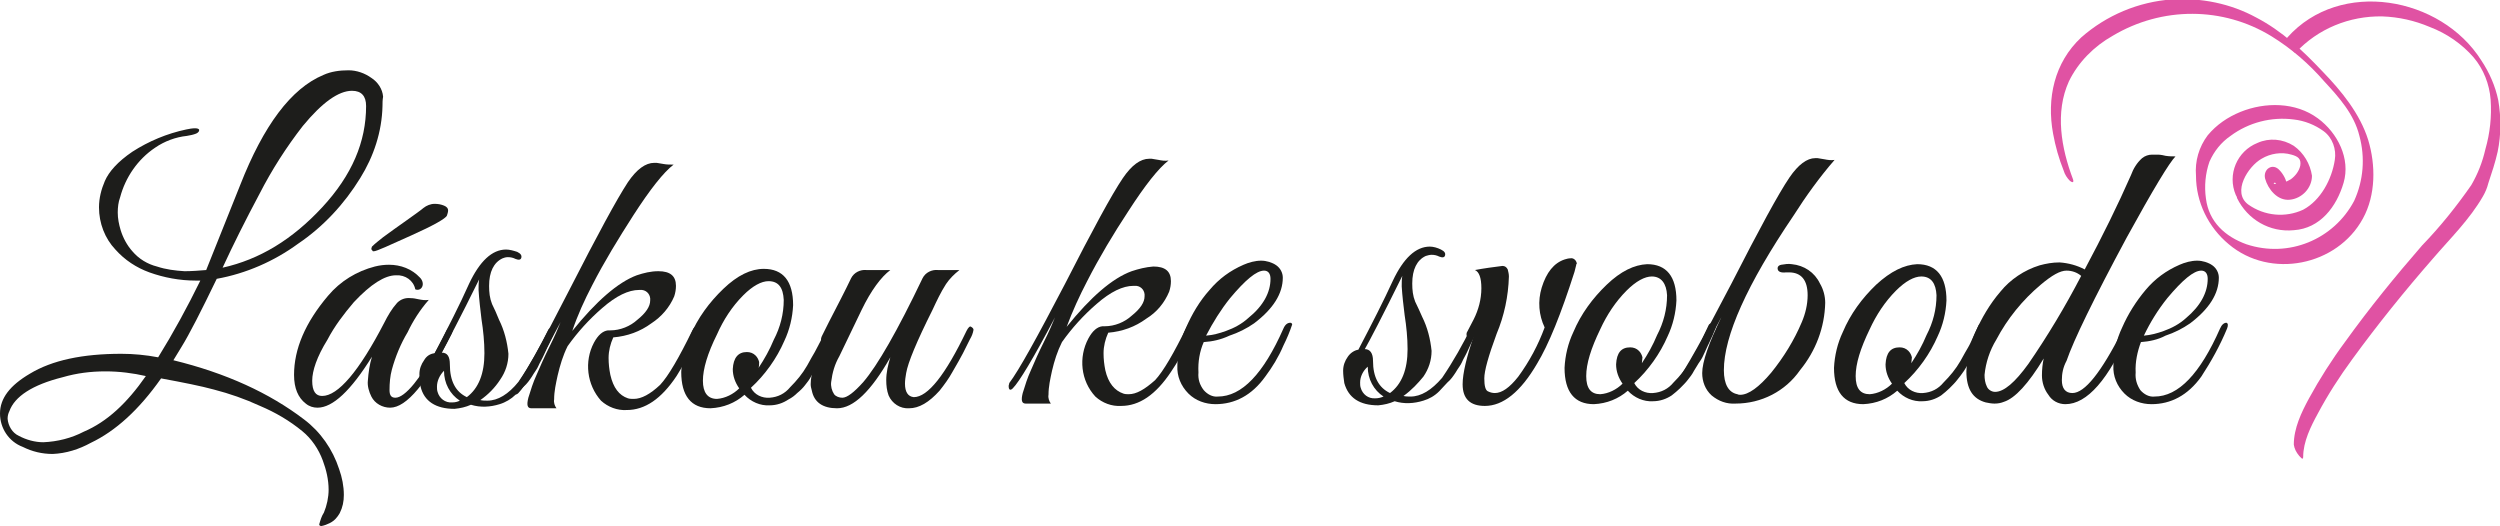
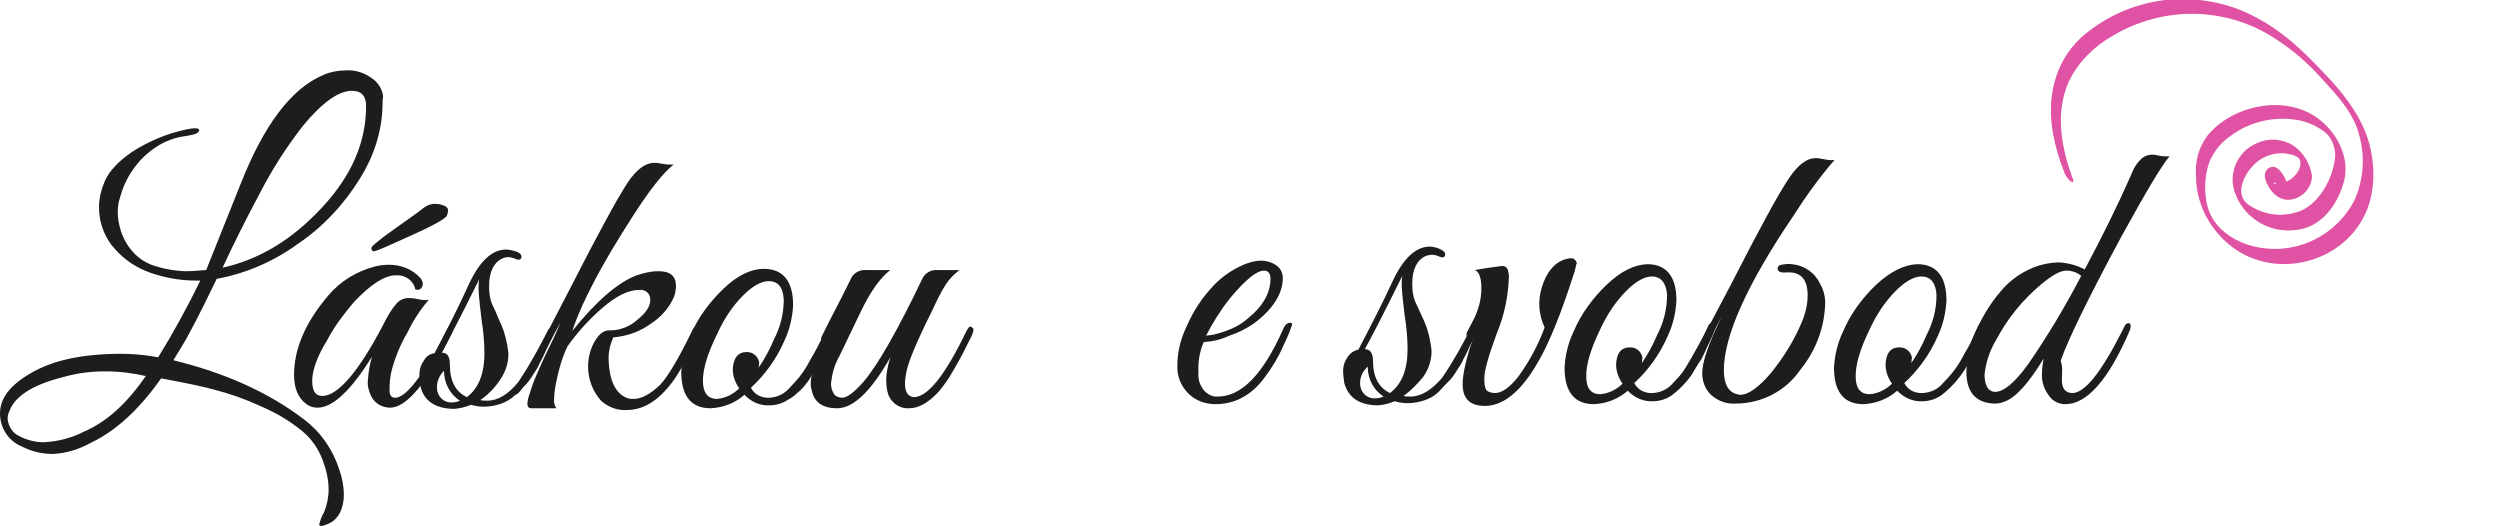
<svg xmlns="http://www.w3.org/2000/svg" version="1.1" id="Vrstva_1" x="0px" y="0px" viewBox="0 0 426.8 89.8" style="enable-background:new 0 0 426.8 89.8;" xml:space="preserve">
  <style type="text/css">
	.st0{fill:#E052A3;}
	.st1{fill:#1D1D1B;}
</style>
  <g id="Vrstva_2_1_">
    <g id="Vrstva_1-2">
-       <path class="st0" d="M391.9,9c3.8-4.1,9.2-6.3,14.8-6.2c2.8,0.1,5.5,0.7,8.1,1.8c2.9,1.1,5.5,2.9,7.5,5.2c1.7,2,2.7,4.6,2.9,7.2    c0.2,2.9-0.1,5.7-0.9,8.5c-0.5,2.2-1.3,4.2-2.4,6.1c-2.5,3.6-5.3,7.1-8.4,10.3c-4.6,5.3-9,10.7-13.1,16.4    c-2.3,3.1-4.4,6.4-6.2,9.7c-1.3,2.4-2.6,5.1-2.6,7.9c0.1,0.7,0.4,1.3,0.9,1.9c0.2,0.2,0.7,0.9,0.7,0.2c0-2.6,1.3-5.2,2.5-7.4    c1.7-3.2,3.7-6.3,5.9-9.3c4.3-5.9,8.9-11.6,13.7-17.1c3-3.5,6.3-6.7,8.6-10.7c0.4-0.7,0.7-1.4,0.9-2.2c0.6-1.8,1.2-3.6,1.6-5.4    c0.6-2.9,0.6-5.9,0.1-8.8c-0.5-2.4-1.5-4.7-2.9-6.8c-6.9-10.9-24.1-14-33.1-3.9C390,6.9,391.7,9.2,391.9,9L391.9,9z" />
      <path class="st0" d="M388.8,31.6c0.5,0.3,1.3,0.5,1.5-0.1s-0.6-1.9-1.1-2.4c-1.2-1.4-2.9-0.2-2.5,1.4c0.5,1.8,2.1,3.8,4.2,3.6    c2.1-0.2,3.8-2,3.8-4.1c-0.3-2-1.4-3.9-3.1-5.1c-1.9-1.2-4.2-1.4-6.2-0.5c-3.5,1.4-5.2,5.4-3.7,8.9c0.1,0.2,0.2,0.3,0.2,0.5    c1.8,3.7,5.6,5.9,9.7,5.5c4.5-0.3,7.3-4,8.5-8.1s-1-8.5-4.4-11c-3.8-2.8-9-2.8-13.2-1.1c-2.2,0.9-4.1,2.2-5.6,4    c-1.5,2-2.2,4.4-2,6.9c0,4.5,2.1,8.8,5.6,11.7c7.1,6,18.5,3.7,22.9-4.4c2.2-4,2.2-9.1,0.9-13.4c-1.4-4.5-4.6-8.4-7.8-11.7    c-3.4-3.6-6.9-6.9-11.3-9.2c-4.4-2.4-9.4-3.4-14.4-3.1c-5.7,0.4-11.2,2.7-15.5,6.5c-4.6,4.3-5.9,10.4-4.8,16.4    c0.4,2.2,1,4.3,1.8,6.3c0.2,0.7,0.6,1.3,1.1,1.8c0.4,0.3,0.7,0.3,0.5-0.3c-2-5.3-3.1-11.4-0.7-16.7c1.6-3.3,4.3-6,7.5-7.8    c8.4-5,18.8-5,27.1,0.1c3.4,2.1,6.4,4.7,9,7.7c2.5,2.7,5.1,5.6,6,9.3c1,3.7,0.7,7.6-0.9,11.1c-3.5,6.6-11.2,9.8-18.4,7.4    c-3.6-1.3-6.4-3.8-6.9-7.8c-0.3-2.1-0.1-4.3,0.6-6.3c0.8-1.8,2-3.3,3.6-4.4c3.1-2.3,7-3.3,10.8-2.8c1.8,0.2,3.6,0.9,5.1,2    c1.5,1.1,2.2,3.1,1.9,4.9c-0.5,3.3-2.4,6.9-5.4,8.5c-3,1.4-6.6,1.1-9.4-0.9c-2.8-2.1,0-6.5,2.3-7.8c1.5-0.9,3.4-1.2,5.1-0.7    c1.1,0.3,1.7,0.7,1.5,1.9c-0.2,0.9-0.8,1.7-1.6,2.3c-0.8,0.5-1.8,0.8-2.8,0.8c-0.4,0-0.2-0.3-0.3,0s0.4-0.3,0.5-0.4    c0.3-0.3,0.7-0.4,1.1-0.2l-0.6-0.5l-0.6-1l-0.2-0.7c0,0.5-0.5,0.6-0.9,0.3s-0.2,0.5-0.1,0.7C387.8,30.6,388.3,31.1,388.8,31.6    L388.8,31.6z" />
      <path class="st1" d="M65.3,18.1c-0.1,4.4-1.5,8.6-3.8,12.3c-2.7,4.4-6.3,8.3-10.6,11.2c-4.1,3-8.9,5.1-13.9,6    c-2.7,5.6-4.7,9.5-6,11.6l-1.4,2.3c9,2.2,16.4,5.6,22.3,10.1c2.8,2.1,4.9,5.1,6,8.5c0.5,1.4,0.8,2.9,0.8,4.4    c0,1.1-0.2,2.1-0.7,3.1c-0.4,0.7-0.9,1.3-1.7,1.7c-0.4,0.2-0.9,0.4-1.4,0.5c-0.3,0-0.4-0.1-0.4-0.3c0.2-0.7,0.4-1.4,0.8-2    c0.5-1.2,0.8-2.6,0.8-3.9c0-1.7-0.4-3.4-1-5c-0.7-1.9-1.9-3.7-3.5-5c-2.2-1.8-4.6-3.2-7.2-4.3c-2.6-1.2-5.2-2.1-7.9-2.8    c-2.2-0.6-5.2-1.2-9-1.9c-3.8,5.4-7.8,9-12,11c-2,1.1-4.2,1.8-6.5,1.9c-1.8,0-3.5-0.4-5.1-1.2C1.5,75.4,0,73.1,0,70.6    c0-2.6,1.7-4.8,5.1-6.8c3.8-2.3,9-3.4,15.6-3.4c2.1,0,4.2,0.2,6.3,0.6c2.6-4.2,5-8.6,7.2-13.1h-0.8c-2.7,0-5.4-0.5-7.9-1.4    c-2.2-0.8-4.2-2.1-5.8-3.9c-1.8-1.9-2.8-4.5-2.8-7.2c0-1.6,0.4-3.1,1-4.5c0.7-1.6,2.2-3.3,4.7-5c2.8-1.8,5.9-3.1,9.2-3.8    c0.5-0.1,1-0.2,1.5-0.2c0.4,0,0.7,0.1,0.7,0.3s-0.1,0.4-0.5,0.6c-0.5,0.2-1,0.3-1.6,0.4c-1.9,0.2-3.8,0.9-5.4,2    c-3,2-5.1,5.1-6,8.5c-0.3,0.8-0.4,1.7-0.4,2.6c0,1,0.2,2,0.5,3c0.4,1.3,1.1,2.6,2,3.6c1.1,1.3,2.6,2.2,4.2,2.6    c1.5,0.5,3.1,0.7,4.7,0.8c1.2,0,2.5-0.1,3.7-0.2l5.8-14.5c4-10.2,8.7-16.5,14.2-18.8c1.3-0.6,2.8-0.8,4.3-0.8    c1.4,0,2.8,0.5,3.9,1.3c1.1,0.7,1.9,1.9,2,3.2C65.3,17.1,65.3,17.6,65.3,18.1z M24.9,64.2c-2.2-0.5-4.5-0.8-6.9-0.8    c-2.5,0-4.9,0.3-7.3,1c-5.2,1.3-8.2,3.3-9.1,5.8c-0.2,0.4-0.3,0.8-0.3,1.3c0.1,1.2,0.8,2.4,1.9,2.9c1.3,0.7,2.8,1.1,4.2,1.1    c2.4-0.1,4.8-0.7,6.9-1.8C18.3,72,21.7,68.8,24.9,64.2z M62.5,18.1c0-1.7-0.8-2.6-2.4-2.6c-2.3,0-5.1,2-8.4,6    c-2.8,3.6-5.3,7.5-7.4,11.6c-2.4,4.5-4.5,8.7-6.3,12.6c6.3-1.4,11.9-4.8,17-10.3S62.5,24.2,62.5,18.1z" />
      <path class="st1" d="M69.6,56.7c-1.2,2-2.1,4.2-2.7,6.4c-0.3,1.1-0.4,2.3-0.4,3.5c0,0.9,0.3,1.3,1,1.3c0.8,0,1.9-0.8,3.2-2.4    c2.2-2.8,4-5.8,5.5-9c0.2-0.4,0.4-0.6,0.6-0.7s0.5,0,0.5,0.4c0,0.3-0.1,0.6-0.2,0.8c-4.2,8.4-7.7,12.6-10.5,12.6    c-1.3,0-2.6-0.7-3.2-1.9c-0.4-0.8-0.7-1.8-0.6-2.7c0.1-1.4,0.3-2.8,0.7-4.1c-3.6,5.8-6.7,8.7-9.3,8.7c-0.7,0-1.4-0.2-2-0.7    c-1.3-1-2-2.6-2-4.9c0-4.4,1.9-8.9,5.8-13.5c2.1-2.5,4.9-4.2,8-5c0.8-0.2,1.6-0.3,2.4-0.3c2,0,3.9,0.7,5.3,2.2    c0.4,0.4,0.6,1,0.4,1.5c-0.2,0.5-0.7,0.7-1.2,0.5c-0.3-1.5-1.7-2.5-3.3-2.4c-1.9,0-4.3,1.5-7.2,4.6c-1.7,2-3.3,4.1-4.5,6.4    c-1.8,2.9-2.6,5.3-2.6,7c0,1.8,0.6,2.6,1.7,2.6c2.7,0,6.3-4.2,10.6-12.5c0.6-1.2,1.3-2.4,2.2-3.4c0.6-0.6,1.4-0.9,2.3-0.8    c0.5,0,0.9,0.1,1.4,0.2c0.5,0.1,1.1,0.2,1.7,0.1C71.7,52.9,70.5,54.8,69.6,56.7z M63.8,42.9c-0.1,0-0.2,0-0.2-0.1    c-0.1-0.1-0.2-0.2-0.2-0.3c0-0.2,0.1-0.3,0.1-0.4c0.6-0.6,1.3-1.1,1.9-1.6c1.2-0.9,2.5-1.8,3.9-2.8c1.4-1,2.4-1.7,3-2.2    c0.5-0.4,1.2-0.7,1.9-0.7c0.6,0,1.1,0.1,1.6,0.3c0.5,0.2,0.7,0.5,0.7,0.8c0,0.3-0.1,0.6-0.2,0.9c-0.2,0.5-2.3,1.7-6.1,3.4    S64.3,42.9,63.8,42.9z" />
      <path class="st1" d="M82,68.3c0.4,0.1,0.8,0.1,1.2,0.1c1.8,0,3.6-1.1,5.3-3.2c1.9-2.8,3.6-5.8,5.1-8.9c0.1-0.2,0.3-0.3,0.5-0.3    c0.4,0,0.6,0.1,0.6,0.5c-0.1,0.3-0.2,0.5-0.3,0.8c-0.2,0.4-0.4,0.9-0.6,1.3c-0.2,0.4-0.5,1-0.9,1.9s-0.8,1.5-1,2s-0.7,1.1-1.1,1.8    c-0.4,0.6-0.8,1.2-1.4,1.7L88,67.4c-0.7,0.7-1.7,1.3-2.7,1.6c-1.6,0.5-3.3,0.6-4.9,0.1c-0.9,0.4-1.8,0.6-2.8,0.7    c-3.2,0-5.2-1.3-5.8-3.8c-0.1-0.7-0.2-1.4-0.2-2.1c0-0.9,0.3-1.7,0.8-2.4c0.4-0.7,1-1.1,1.8-1.2c2.3-4.4,4.3-8.3,5.9-11.9    c1.8-3.8,3.9-5.8,6.3-5.8c0.6,0,1.3,0.2,1.9,0.4c0.6,0.3,0.8,0.6,0.7,1s-0.5,0.4-1,0.2c-0.4-0.2-0.8-0.3-1.3-0.3    c-0.3,0-0.7,0.1-0.9,0.2c-1.5,0.7-2.3,2.3-2.3,4.7c0,1.1,0.1,2.1,0.5,3.1c0.4,0.8,0.8,1.7,1.2,2.7c0.9,1.8,1.4,3.8,1.6,5.8    c0,1.6-0.5,3.1-1.4,4.4C84.5,66.2,83.3,67.4,82,68.3z M74.6,66c0,0.3,0,0.6,0.1,0.9c0.3,1.1,1.3,1.9,2.5,1.8    c0.5,0,0.9-0.1,1.3-0.3c-1.7-1.1-2.7-3-2.7-5.1C75.1,64,74.6,65,74.6,66z M79.7,67.8c2-1.5,3-4,3-7.5c0-1.9-0.2-3.9-0.5-5.8    c-0.2-1.7-0.4-3.3-0.5-5c0-0.6,0-1.2,0.1-1.8c-3.4,6.9-5.6,11-6.4,12.5c1,0,1.4,0.7,1.4,2C76.8,65.1,77.8,66.9,79.7,67.8    L79.7,67.8z" />
      <path class="st1" d="M111,51.3c0.1-0.9-0.5-1.7-1.4-1.8c-0.1,0-0.3,0-0.5,0c-1.8,0-3.9,1-6.3,3.1c-2.2,1.9-4.2,4.1-5.9,6.5    c-0.8,1.6-1.3,3.3-1.7,5c-0.3,1.4-0.6,2.7-0.6,4.1c-0.1,0.5,0.1,1.1,0.4,1.5h-4.3c-0.7,0-0.8-0.6-0.5-1.8c0.4-1.3,0.8-2.6,1.4-3.9    c0.6-1.4,1.3-3,2.2-4.8c0.9-1.8,1.5-3.2,1.9-4.2c-3.7,7-6.1,11-7.2,12.1c-0.4,0.4-0.7,0.3-0.7-0.4c0-0.2,0.1-0.3,0.1-0.5    c1.6-2.1,4.7-7.7,9.4-16.9s8-15.3,9.9-18.2c1.5-2.2,3-3.3,4.5-3.3h0.4l1.2,0.2c0.5,0.1,1.1,0.1,1.7,0.1c-1.7,1.3-4,4.2-6.9,8.7    c-2.5,3.9-4.9,7.8-7,11.9c-1.3,2.5-2.5,5.1-3.4,7.8c4.1-5.1,7.8-8.3,11-9.5c1.2-0.4,2.4-0.7,3.7-0.7c2,0,3,0.8,3,2.5    c0,0.6-0.1,1.2-0.3,1.8c-0.8,1.9-2.2,3.5-3.9,4.6c-1.9,1.4-4.1,2.2-6.5,2.4c-0.5,1.1-0.8,2.3-0.8,3.5c0,1,0.1,1.9,0.3,2.9    c0.5,2.2,1.5,3.5,3,4c0.3,0.1,0.7,0.1,1,0.1c1.3,0,2.8-0.8,4.5-2.4c1.4-1.5,3.2-4.6,5.5-9.3c0.3-0.6,0.6-0.8,0.8-0.6    c0.2,0.2,0.3,0.4,0.3,0.6c-0.3,0.9-0.6,1.8-1,2.6c-0.8,1.8-1.8,3.6-2.8,5.2c-2.6,3.9-5.4,5.8-8.5,5.8c-1.6,0.1-3.2-0.5-4.4-1.6    c-2.4-2.7-2.9-6.7-1.2-9.9c0.7-1.3,1.5-2,2.4-2.1h0.4c1.7,0,3.4-0.7,4.6-1.8C110.3,53.4,111,52.3,111,51.3z" />
      <path class="st1" d="M130.4,45.9c3.3,0,5,2.1,5,6.2c-0.1,2.1-0.6,4.2-1.5,6.1c-1.3,3-3.3,5.8-5.7,8c0.6,1.2,1.9,1.8,3.2,1.7    c1.4-0.1,2.6-0.7,3.5-1.8c1.1-1.1,2.1-2.3,2.9-3.7c0.6-1.1,1-1.8,1.3-2.3c0.3-0.5,0.6-1.2,1.1-2.1s0.7-1.5,0.8-1.7    c0.1-0.2,0.3-0.3,0.5-0.3c0.4,0,0.7,0.1,0.7,0.5c0,0.2-0.1,0.3-0.1,0.5l-0.4,1c-0.3,0.6-0.5,1.1-0.6,1.4s-0.4,0.8-0.7,1.5    s-0.6,1.3-0.9,1.7s-0.6,1-1,1.6c-0.3,0.6-0.7,1.1-1.1,1.6c-0.3,0.4-0.8,0.9-1.3,1.3c-0.4,0.4-0.9,0.8-1.5,1.1c-0.9,0.6-2,1-3.2,1    c-1.6,0.1-3.2-0.6-4.3-1.8c-1.6,1.4-3.6,2.2-5.8,2.3c-3.3,0-5-2.1-5-6.2c0.1-2.1,0.6-4.2,1.5-6.1c1.3-3.1,3.3-5.8,5.7-8.1    C125.9,47,128.2,45.9,130.4,45.9z M131.2,48c-1.2,0-2.7,0.8-4.3,2.4c-1.9,1.9-3.4,4.2-4.5,6.7c-1.6,3.2-2.4,5.9-2.4,7.9    c0,2,0.8,3.1,2.4,3.1c1.4-0.1,2.8-0.8,3.8-1.8c-0.7-1-1.1-2.1-1.1-3.3c0.1-1.9,0.9-2.9,2.4-2.9c0.6,0,1.1,0.2,1.5,0.6    c0.3,0.3,0.5,0.7,0.6,1.1c0,0.3,0,0.7-0.1,1c1-1.5,1.9-3.1,2.6-4.8c1.1-2.1,1.7-4.4,1.7-6.8C133.7,49.1,132.9,48,131.2,48z" />
      <path class="st1" d="M138.4,65.6c0-1.9,0.8-4.3,2.5-7.1c-0.7,0-0.9-0.4-0.6-1.1l1.2-2.4c1.5-2.9,2.8-5.4,3.8-7.5    c0.5-1,1.6-1.5,2.6-1.4h4.1c-1.6,1.2-3.3,3.5-4.9,6.8s-2.9,6-3.8,7.9c-0.8,1.4-1.2,2.8-1.4,4.4c-0.1,0.7,0.1,1.5,0.5,2.1    c0.3,0.4,0.9,0.6,1.4,0.6c0.8,0,2-0.9,3.6-2.7c2.4-2.8,5.8-8.7,10.1-17.7c0.5-1,1.6-1.5,2.6-1.4h3.7c-0.9,0.7-1.7,1.5-2.3,2.4    c-0.9,1.4-1.6,2.9-2.3,4.4c-2.7,5.4-4.2,9-4.5,10.8c-0.1,0.6-0.2,1.2-0.2,1.8c0,1.4,0.5,2.2,1.5,2.3c2.4,0,5.4-3.8,9-11.3    c0.3-0.6,0.6-0.9,0.8-0.7c0.2,0.1,0.4,0.3,0.4,0.5c-0.1,0.6-0.3,1.1-0.6,1.6l-1.2,2.4c-0.4,0.8-1,1.8-1.8,3.2    c-0.6,1.1-1.4,2.2-2.2,3.2c-1.8,2-3.5,3-5.2,3c-1.5,0.1-2.9-0.8-3.5-2.2c-0.3-0.8-0.4-1.7-0.4-2.6c0-1.3,0.3-2.6,0.7-3.9    c-3.3,5.8-6.3,8.7-9.1,8.7c-2.4,0-3.9-1-4.3-3C138.5,66.3,138.4,66,138.4,65.6z" />
-       <path class="st1" d="M195.4,50.6c0.1-0.9-0.5-1.7-1.4-1.8c-0.1,0-0.3,0-0.5,0c-1.8,0-3.9,1-6.3,3.1c-2.2,1.9-4.2,4.1-5.9,6.5    c-0.8,1.6-1.3,3.2-1.7,4.9c-0.3,1.4-0.6,2.7-0.6,4.1c-0.1,0.5,0.1,1.1,0.4,1.5h-4.3c-0.7,0-0.8-0.6-0.5-1.8    c0.4-1.3,0.8-2.6,1.4-3.9c0.6-1.4,1.3-3,2.2-4.8s1.5-3.2,1.9-4.2c-3.7,7-6.1,11-7.2,12.1c-0.4,0.4-0.7,0.3-0.7-0.4    c0-0.2,0.1-0.3,0.1-0.5c1.6-2.1,4.7-7.7,9.5-16.9c4.7-9.2,8-15.3,9.9-18.1c1.5-2.2,3-3.3,4.5-3.3h0.4l1.2,0.2    c0.5,0.1,1.1,0.2,1.7,0.1c-1.7,1.3-4,4.2-6.9,8.7c-2.5,3.8-4.9,7.8-7,11.9c-1.3,2.5-2.5,5.1-3.5,7.8c4.1-5.1,7.8-8.3,11.1-9.5    c1.2-0.4,2.4-0.7,3.7-0.8c2,0,3,0.8,3,2.5c0,0.6-0.1,1.2-0.3,1.8c-0.8,1.9-2.1,3.5-3.9,4.6c-1.9,1.4-4.1,2.2-6.5,2.4    c-0.5,1.1-0.8,2.3-0.8,3.5c0,1,0.1,1.9,0.3,2.9c0.5,2.2,1.6,3.5,3.1,4c0.3,0.1,0.6,0.1,0.9,0.1c1.3,0,2.7-0.8,4.5-2.4    c1.4-1.5,3.2-4.6,5.5-9.3c0.3-0.6,0.6-0.8,0.8-0.6c0.2,0.2,0.2,0.4,0.3,0.6c-0.3,0.9-0.6,1.8-1,2.7c-0.8,1.8-1.8,3.6-2.9,5.2    c-2.6,3.9-5.4,5.8-8.5,5.8c-1.6,0.1-3.2-0.5-4.4-1.6c-2.5-2.7-2.9-6.7-1.2-9.9c0.7-1.3,1.5-2,2.4-2.1h0.4c1.7,0,3.4-0.7,4.6-1.8    C194.7,52.7,195.4,51.6,195.4,50.6z" />
      <path class="st1" d="M205.5,58.4c-0.7,1.6-1,3.4-0.9,5.2c-0.1,1.1,0.2,2.1,0.9,3c0.6,0.7,1.5,1.2,2.4,1.1c4.1,0,7.8-3.9,11.2-11.6    c0.3-0.7,0.7-1,1.2-1c0.2,0,0.3,0.2,0.3,0.3c-0.4,1.2-0.9,2.4-1.5,3.6c-0.8,1.9-1.9,3.7-3.1,5.3c-2.3,3.2-5.2,4.7-8.5,4.7    c-1.7,0-3.4-0.6-4.6-1.8c-1.3-1.3-2-3-1.9-4.8c0-2.2,0.5-4.4,1.5-6.5c1-2.3,2.3-4.5,4-6.4c1.6-1.9,3.5-3.3,5.8-4.3    c0.9-0.4,2-0.7,3-0.7c0.9,0,1.9,0.3,2.6,0.8c0.7,0.5,1.1,1.3,1.1,2.1c0,2.7-1.6,5.3-4.9,7.8c-1.3,0.9-2.7,1.6-4.2,2.1    C208.4,58,207,58.3,205.5,58.4z M216.9,47.6c0-0.9-0.4-1.4-1.1-1.4c-1.3,0-3.2,1.6-5.8,4.7c-1.6,2-2.9,4.1-4.1,6.4    c1.2-0.1,2.3-0.4,3.4-0.8c1.4-0.5,2.7-1.2,3.8-2.2C215.7,52.2,216.9,49.9,216.9,47.6z" />
      <path class="st1" d="M239.6,67.6c0.4,0.1,0.8,0.1,1.2,0.1c1.8,0,3.6-1.1,5.4-3.2c1.9-2.8,3.6-5.8,5.1-8.9c0.1-0.2,0.3-0.3,0.5-0.3    c0.4,0,0.6,0.1,0.6,0.5c-0.1,0.3-0.2,0.5-0.3,0.8c-0.2,0.4-0.4,0.9-0.6,1.3s-0.5,1-0.9,1.9s-0.8,1.5-1,2s-0.7,1.1-1.1,1.8    c-0.4,0.6-0.8,1.2-1.4,1.7l-1.4,1.5c-0.8,0.8-1.7,1.3-2.7,1.6c-1.6,0.5-3.3,0.6-4.9,0.1c-0.9,0.4-1.8,0.6-2.8,0.7    c-3.2,0-5.1-1.3-5.8-3.8c-0.1-0.7-0.2-1.4-0.2-2.1c0-0.9,0.3-1.7,0.8-2.4c0.4-0.6,1.1-1.1,1.8-1.2c2.3-4.4,4.3-8.3,5.9-11.8    c1.8-3.8,3.9-5.8,6.3-5.8c0.6,0,1.3,0.2,1.9,0.5c0.6,0.3,0.8,0.6,0.7,1s-0.5,0.4-1,0.2c-0.4-0.2-0.8-0.3-1.3-0.3    c-0.3,0-0.7,0.1-1,0.2c-1.5,0.7-2.3,2.3-2.3,4.7c0,1.1,0.1,2.1,0.5,3.1c0.4,0.8,0.8,1.7,1.2,2.6c0.9,1.8,1.4,3.8,1.6,5.8    c0,1.6-0.5,3.1-1.4,4.4C242.1,65.4,241,66.6,239.6,67.6z M232.2,65.3c0,0.3,0,0.6,0.1,0.9c0.3,1.1,1.3,1.9,2.5,1.8    c0.5,0,0.9-0.1,1.4-0.3c-1.7-1.1-2.7-3-2.7-5.1C232.7,63.3,232.2,64.3,232.2,65.3z M237.3,67.1c2-1.5,3-4,3-7.5    c0-1.9-0.2-3.9-0.5-5.8c-0.2-1.6-0.4-3.3-0.5-4.9c0-0.6,0-1.2,0.1-1.8c-3.4,6.9-5.6,11.1-6.4,12.5c0.9,0,1.4,0.7,1.4,2    C234.4,64.4,235.4,66.2,237.3,67.1L237.3,67.1z" />
      <path class="st1" d="M269.1,45.2l-0.3,1.2c-2.3,7.2-4.4,12.4-6.4,15.7c-2.8,4.8-5.8,7.2-8.9,7.2c-2.5,0-3.8-1.2-3.8-3.7    c0-1.9,0.7-4.7,2-8.6c-0.5,0.7-0.8,1-1.1,0.7c-0.2-0.2-0.3-0.6-0.2-0.9l1.2-2.3c0.8-1.6,1.3-3.4,1.3-5.3c0-1.8-0.4-2.8-1.1-3.1    c1.6-0.3,3.1-0.5,4.7-0.7c0.4,0,0.7,0.2,0.9,0.6c0.1,0.4,0.2,0.8,0.2,1.2c-0.1,3.4-0.8,6.7-2.1,9.8c-1.4,3.8-2.1,6.3-2.1,7.6    c0,1.3,0.2,2,0.6,2.2c0.4,0.2,0.8,0.3,1.2,0.3c1.2,0,2.5-0.9,4-2.8c1.9-2.6,3.4-5.4,4.5-8.4c-1-2.1-1.2-4.5-0.5-6.8    c0.8-2.6,2.1-4.2,3.9-4.8c0.3-0.1,0.7-0.2,1-0.2c0.5-0.1,1,0.3,1.1,0.9C269.1,45.1,269.1,45.1,269.1,45.2z" />
      <path class="st1" d="M281.2,45.1c3.3,0,5,2.1,5,6.2c-0.1,2.1-0.6,4.2-1.5,6.1c-1.3,3-3.3,5.8-5.7,8c0.6,1.2,1.9,1.8,3.2,1.7    c1.4-0.1,2.6-0.7,3.5-1.8c1.1-1.1,2.1-2.3,2.9-3.7c0.6-1.1,1-1.8,1.3-2.3s0.6-1.2,1-2.1l0.8-1.7c0.1-0.2,0.3-0.3,0.5-0.3    c0.5,0,0.7,0.1,0.7,0.5c0,0.2,0,0.3-0.1,0.5l-0.4,1c-0.3,0.6-0.5,1.1-0.6,1.3s-0.4,0.8-0.7,1.5s-0.6,1.3-0.9,1.7s-0.6,1-1,1.6    c-0.3,0.6-0.7,1.1-1.1,1.6c-0.3,0.4-0.8,0.9-1.3,1.4c-0.4,0.4-0.9,0.8-1.4,1.2c-0.9,0.6-2,1-3.2,1c-1.6,0.1-3.2-0.6-4.3-1.8    c-1.6,1.4-3.6,2.2-5.8,2.3c-3.3,0-5-2.1-5-6.2c0.1-2.1,0.6-4.2,1.5-6.1c1.3-3.1,3.3-5.8,5.7-8.1C276.7,46.3,279,45.2,281.2,45.1z     M282,47.2c-1.2,0-2.7,0.8-4.3,2.4c-1.9,1.9-3.4,4.2-4.5,6.6c-1.6,3.3-2.4,5.9-2.4,8c0,2.1,0.8,3.1,2.4,3.1    c1.4-0.1,2.8-0.8,3.8-1.8c-0.7-1-1.1-2.1-1.1-3.3c0.1-2,0.9-2.9,2.4-2.9c0.6,0,1.1,0.2,1.5,0.6c0.3,0.3,0.5,0.7,0.6,1.1    c0,0.3-0.1,0.7-0.1,1c1-1.5,1.9-3.1,2.6-4.8c1.1-2.1,1.7-4.4,1.7-6.8C284.5,48.4,283.6,47.2,282,47.2L282,47.2z" />
      <path class="st1" d="M308.6,50.4c0-2.6-1.1-3.9-3.2-3.9h-0.5c-0.8,0.1-1.3-0.1-1.4-0.5s0.1-0.7,0.6-0.8c0.6-0.1,1.2-0.2,1.8-0.1    c2.1,0.2,3.9,1.4,4.8,3.3c0.6,1,0.9,2.2,0.9,3.3c-0.1,4.2-1.6,8.2-4.3,11.5c-2.5,3.6-6.6,5.7-11,5.7c-1.5,0.1-2.9-0.4-4.1-1.4    c-1.1-1-1.6-2.4-1.6-3.8c0-1.9,1.1-5.1,3.3-9.6c-3.7,7-6.1,11-7.2,12.1c-0.5,0.4-0.7,0.3-0.7-0.4c0-0.2,0.1-0.3,0.1-0.5    c1.6-2.1,4.7-7.7,9.5-16.9c4.7-9.2,8-15.3,9.9-18.1c1.5-2.2,3-3.3,4.4-3.3h0.4l1.2,0.2c0.5,0.1,1.1,0.2,1.7,0.1    c-2.6,3-4.9,6.2-7,9.5c-8,11.8-11.9,20.6-11.9,26.4c0,2.4,0.8,3.8,2.3,4.1c0.2,0.1,0.3,0.1,0.5,0.1c1.4,0,3.2-1.3,5.3-3.8    c2.1-2.6,3.9-5.5,5.2-8.6C308.2,53.6,308.6,52,308.6,50.4z" />
      <path class="st1" d="M327.3,45.1c3.3,0,5,2.1,5,6.2c-0.1,2.1-0.6,4.2-1.5,6.1c-1.3,3-3.3,5.8-5.7,8c0.6,1.2,1.9,1.8,3.2,1.7    c1.4-0.1,2.6-0.7,3.5-1.8c1.1-1.1,2.1-2.3,2.9-3.7c0.6-1.1,1-1.8,1.3-2.3s0.6-1.2,1-2.1l0.8-1.7c0.1-0.2,0.3-0.3,0.5-0.3    c0.5,0,0.7,0.1,0.7,0.5c0,0.2,0,0.3-0.1,0.5l-0.4,1c-0.3,0.6-0.5,1.1-0.6,1.3s-0.4,0.8-0.7,1.5s-0.6,1.3-0.9,1.7s-0.6,1-1,1.6    c-0.4,0.6-0.8,1.1-1.2,1.6c-0.3,0.4-0.8,0.9-1.3,1.4c-0.4,0.4-0.9,0.8-1.4,1.2c-0.9,0.6-2,1-3.2,1c-1.6,0.1-3.2-0.6-4.3-1.8    c-1.6,1.4-3.6,2.2-5.8,2.3c-3.3,0-5-2.1-5-6.2c0.1-2.1,0.6-4.2,1.5-6.1c1.3-3.1,3.3-5.8,5.7-8.1C322.8,46.3,325.1,45.2,327.3,45.1    z M328,47.2c-1.2,0-2.7,0.8-4.3,2.4c-1.9,1.9-3.4,4.2-4.5,6.6c-1.6,3.3-2.4,5.9-2.4,8c0,2.1,0.8,3.1,2.4,3.1    c1.4-0.1,2.8-0.8,3.8-1.8c-0.7-1-1.1-2.1-1.1-3.3c0.1-2,0.9-2.9,2.4-2.9c0.6,0,1.1,0.2,1.5,0.6c0.3,0.3,0.5,0.7,0.6,1.1    c0,0.3-0.1,0.7-0.1,1c1-1.5,1.9-3.1,2.6-4.8c1.1-2.1,1.7-4.4,1.7-6.8C330.5,48.4,329.7,47.2,328,47.2L328,47.2z" />
-       <path class="st1" d="M352,64.9c0,1.4,0.6,2.2,1.8,2.2c2.1,0,4.9-3.5,8.5-10.6c0.1-0.3,0.3-0.5,0.4-0.8c0.1-0.3,0.3-0.4,0.5-0.5    c0.3-0.1,0.4,0,0.5,0.2c0.1,0.3,0,0.7-0.1,1c-3.6,8.4-7.3,12.6-11,12.6c-1.2,0-2.3-0.6-2.9-1.6c-0.7-0.9-1.1-2.1-1.1-3.3    c0-1,0.1-2,0.3-2.9c-2.6,4.3-4.9,6.8-6.8,7.4c-0.5,0.2-1,0.3-1.6,0.3c-0.5,0-1-0.1-1.5-0.2c-2.2-0.6-3.3-2.3-3.3-5.3    c0.1-2.3,0.6-4.5,1.5-6.6c1.1-2.5,2.5-4.9,4.3-7c1.7-2.1,4.1-3.7,6.7-4.5c1.1-0.3,2.2-0.5,3.4-0.5c1.5,0.1,3,0.5,4.3,1.2    c3.1-5.8,5.7-11.1,7.9-16.1c0.4-1.1,1-2.1,1.9-2.9c0.5-0.4,1.1-0.6,1.7-0.6h1c0.1,0,0.5,0,1.3,0.2c0.6,0.1,1.2,0.1,1.7,0.1    c-1,1-3.8,5.6-8.3,13.8c-5.7,10.6-9.1,17.6-10.3,21.1C352.2,62.7,352,63.8,352,64.9z M355.3,47.1c-0.7-0.6-1.6-0.9-2.5-0.9    c-1.1,0-2.5,0.8-4.4,2.4c-3.1,2.6-5.7,5.8-7.6,9.4c-1.1,1.8-1.8,3.9-2,6c0,0.7,0.1,1.4,0.4,2c0.2,0.5,0.8,0.9,1.4,0.9    c1.5,0,3.4-1.6,5.7-4.8C349.6,57.3,352.6,52.3,355.3,47.1L355.3,47.1z" />
-       <path class="st1" d="M365.5,58.4c-0.6,1.6-1,3.4-0.9,5.2c-0.1,1.1,0.2,2.1,0.8,3c0.6,0.7,1.5,1.2,2.4,1.1c4.1,0,7.8-3.9,11.2-11.6    c0.3-0.7,0.7-1,1.1-1c0.3,0.1,0.3,0.5,0.1,1c-1.2,2.9-2.7,5.6-4.4,8.2c-2.3,3.2-5.2,4.7-8.5,4.7c-1.7,0-3.4-0.6-4.6-1.8    c-1.3-1.3-2-3-1.9-4.8c0-2.2,0.5-4.4,1.5-6.5c1-2.3,2.4-4.5,4-6.4c1.6-1.9,3.5-3.3,5.8-4.3c0.9-0.4,2-0.7,3-0.7    c0.9,0,1.9,0.3,2.6,0.8c0.7,0.5,1.1,1.3,1.1,2.1c0,2.7-1.6,5.3-4.9,7.8c-1.3,0.9-2.7,1.6-4.2,2.1C368.4,58,366.9,58.3,365.5,58.4z     M376.9,47.6c0-0.9-0.4-1.4-1.1-1.4c-1.3,0-3.2,1.6-5.8,4.7c-1.6,2-2.9,4.1-4,6.4c1.2-0.1,2.3-0.4,3.4-0.8    c1.4-0.5,2.7-1.2,3.8-2.2C375.7,52.2,376.9,49.9,376.9,47.6z" />
+       <path class="st1" d="M352,64.9c0,1.4,0.6,2.2,1.8,2.2c2.1,0,4.9-3.5,8.5-10.6c0.1-0.3,0.3-0.5,0.4-0.8c0.1-0.3,0.3-0.4,0.5-0.5    c0.3-0.1,0.4,0,0.5,0.2c0.1,0.3,0,0.7-0.1,1c-3.6,8.4-7.3,12.6-11,12.6c-1.2,0-2.3-0.6-2.9-1.6c-0.7-0.9-1.1-2.1-1.1-3.3    c0-1,0.1-2,0.3-2.9c-2.6,4.3-4.9,6.8-6.8,7.4c-0.5,0.2-1,0.3-1.6,0.3c-0.5,0-1-0.1-1.5-0.2c-2.2-0.6-3.3-2.3-3.3-5.3    c0.1-2.3,0.6-4.5,1.5-6.6c1.1-2.5,2.5-4.9,4.3-7c1.7-2.1,4.1-3.7,6.7-4.5c1.1-0.3,2.2-0.5,3.4-0.5c1.5,0.1,3,0.5,4.3,1.2    c3.1-5.8,5.7-11.1,7.9-16.1c0.4-1.1,1-2.1,1.9-2.9c0.5-0.4,1.1-0.6,1.7-0.6c0.1,0,0.5,0,1.3,0.2c0.6,0.1,1.2,0.1,1.7,0.1    c-1,1-3.8,5.6-8.3,13.8c-5.7,10.6-9.1,17.6-10.3,21.1C352.2,62.7,352,63.8,352,64.9z M355.3,47.1c-0.7-0.6-1.6-0.9-2.5-0.9    c-1.1,0-2.5,0.8-4.4,2.4c-3.1,2.6-5.7,5.8-7.6,9.4c-1.1,1.8-1.8,3.9-2,6c0,0.7,0.1,1.4,0.4,2c0.2,0.5,0.8,0.9,1.4,0.9    c1.5,0,3.4-1.6,5.7-4.8C349.6,57.3,352.6,52.3,355.3,47.1L355.3,47.1z" />
    </g>
  </g>
</svg>